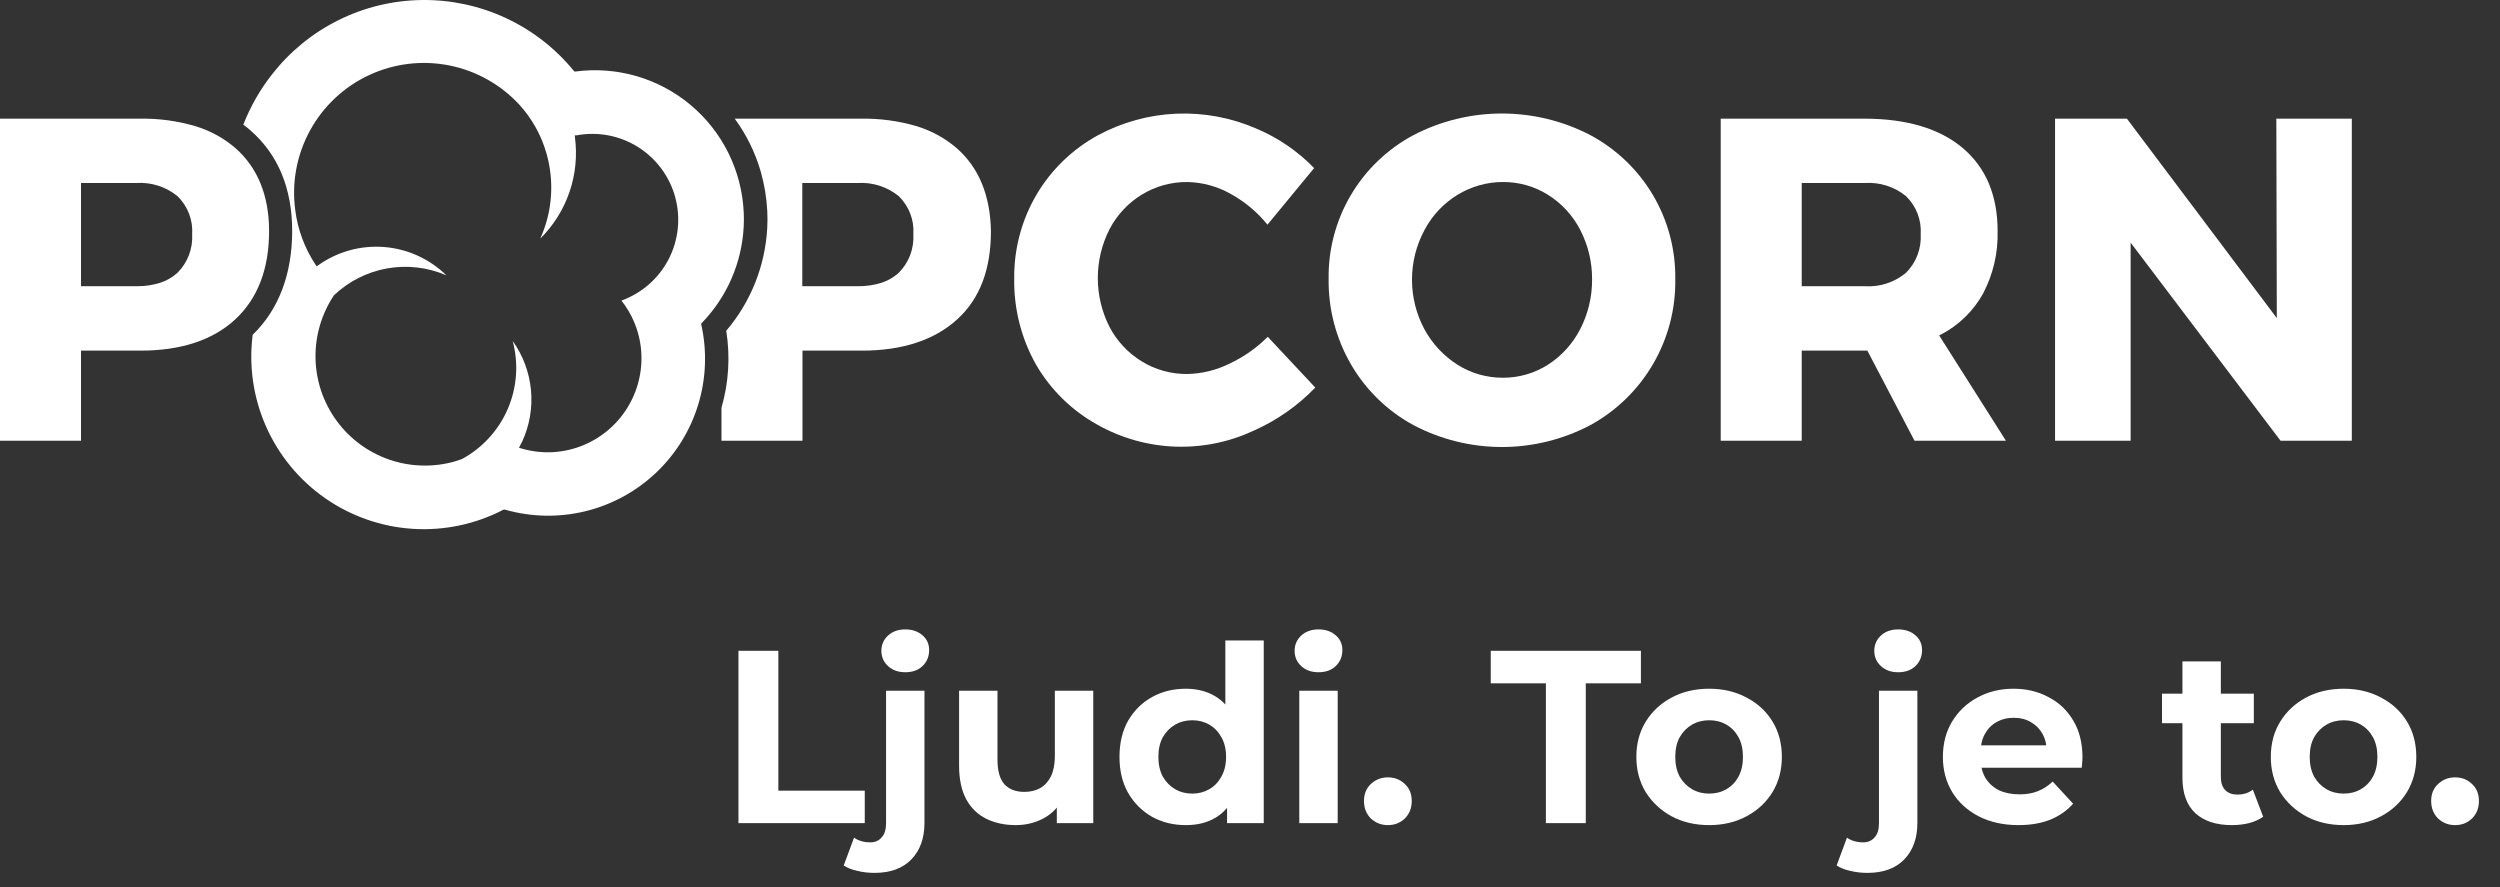
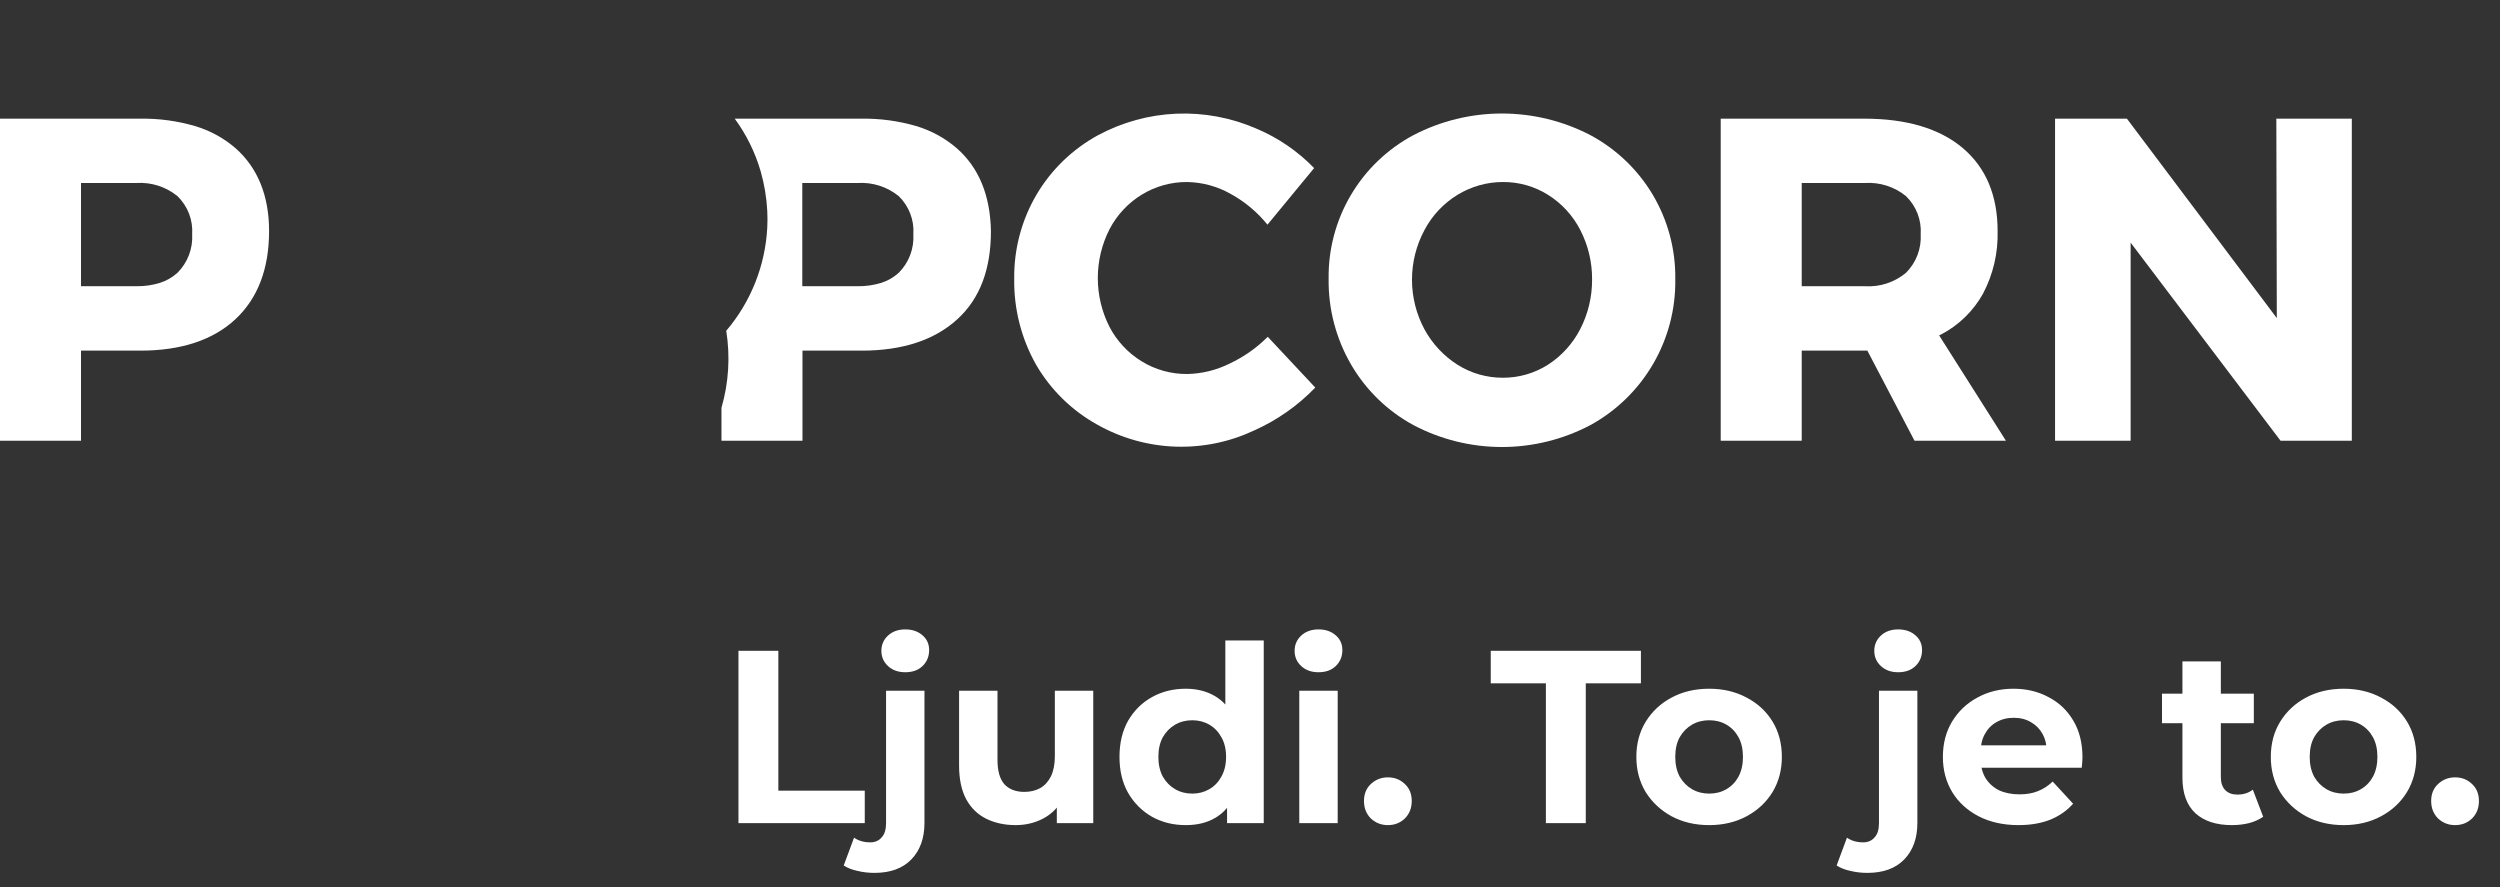
<svg xmlns="http://www.w3.org/2000/svg" width="262" height="93" viewBox="0 0 262 93" fill="none">
  <rect x="0" y="0" width="262" height="93" fill="#333333" stroke="none" />
  <path d="M132.86 35.296C131.7 36.458 130.346 37.409 128.86 38.106C127.481 38.791 125.969 39.164 124.43 39.196C122.748 39.211 121.095 38.754 119.66 37.876C118.227 37.001 117.059 35.754 116.28 34.266C115.471 32.679 115.05 30.923 115.05 29.141C115.05 27.36 115.471 25.604 116.28 24.016C117.058 22.526 118.226 21.275 119.66 20.396C121.095 19.519 122.748 19.062 124.43 19.076C126.035 19.107 127.606 19.54 129 20.336C130.473 21.147 131.774 22.237 132.83 23.546L137.72 17.616C135.995 15.835 133.927 14.423 131.64 13.466C129.006 12.324 126.148 11.794 123.279 11.915C120.411 12.037 117.608 12.806 115.08 14.166C112.413 15.619 110.188 17.764 108.64 20.376C107.06 23.059 106.247 26.124 106.29 29.236C106.245 32.387 107.039 35.493 108.59 38.236C110.123 40.866 112.337 43.032 115 44.506C117.495 45.913 120.29 46.701 123.152 46.806C126.014 46.91 128.859 46.327 131.45 45.106C133.848 44.033 136.017 42.509 137.84 40.616L132.86 35.296Z" fill="white" />
  <path d="M173.19 20.377C171.621 17.757 169.371 15.611 166.68 14.166C163.814 12.675 160.631 11.896 157.4 11.896C154.169 11.896 150.986 12.675 148.12 14.166C145.399 15.621 143.131 17.796 141.564 20.455C139.998 23.113 139.194 26.151 139.24 29.236C139.2 32.396 140.02 35.507 141.61 38.236C143.164 40.894 145.415 43.077 148.12 44.547C150.98 46.057 154.166 46.847 157.4 46.847C160.635 46.847 163.82 46.057 166.68 44.547C169.409 43.048 171.678 40.836 173.244 38.145C174.811 35.455 175.615 32.389 175.57 29.276C175.617 26.147 174.793 23.065 173.19 20.377ZM165.6 34.507C164.819 36.021 163.654 37.304 162.22 38.227C160.809 39.122 159.171 39.594 157.5 39.587C155.82 39.593 154.173 39.121 152.75 38.227C151.295 37.303 150.101 36.022 149.28 34.507C148.424 32.909 147.976 31.124 147.976 29.311C147.976 27.499 148.424 25.714 149.28 24.116C150.081 22.592 151.28 21.313 152.75 20.416C154.186 19.538 155.837 19.074 157.52 19.076C159.186 19.066 160.82 19.531 162.23 20.416C163.675 21.32 164.846 22.599 165.62 24.116C166.442 25.715 166.864 27.489 166.85 29.287C166.862 31.102 166.433 32.893 165.6 34.507Z" fill="white" />
  <path d="M203.22 35.147L203.4 35.066C205.262 34.101 206.799 32.609 207.82 30.776C208.884 28.757 209.411 26.498 209.35 24.216C209.35 20.497 208.13 17.576 205.71 15.527C203.29 13.476 199.82 12.437 195.4 12.437H180.33V46.187H188.82V36.746H195.7L200.64 46.187H210.22L203.22 35.147ZM199.75 28.587C198.55 29.59 197.011 30.094 195.45 29.997H188.82V19.177H195.45C197.006 19.079 198.542 19.571 199.75 20.556C200.281 21.072 200.694 21.697 200.96 22.387C201.226 23.078 201.338 23.818 201.29 24.556C201.332 25.299 201.216 26.041 200.95 26.736C200.685 27.43 200.276 28.061 199.75 28.587Z" fill="white" />
  <path d="M238.56 12.437L238.61 33.337L222.9 12.437H215.37V46.187H223.29V25.427L239 46.187H246.47V12.437H238.56Z" fill="white" />
  <path d="M24.68 15.527C23.44 14.46 21.988 13.669 20.42 13.207C18.572 12.669 16.654 12.409 14.73 12.437H0V46.187H8.49V36.746H14.73C18.98 36.746 22.33 35.636 24.67 33.456C27.01 31.276 28.2 28.177 28.2 24.216C28.2 20.497 27 17.576 24.68 15.527ZM18.6 28.587C18.07 29.067 17.442 29.429 16.76 29.646C15.96 29.89 15.127 30.008 14.29 29.997H8.49V19.177H14.29C15.849 19.077 17.389 19.57 18.6 20.556C19.131 21.072 19.544 21.697 19.81 22.387C20.076 23.078 20.188 23.818 20.14 24.556C20.181 25.299 20.066 26.041 19.8 26.736C19.535 27.43 19.126 28.061 18.6 28.587Z" fill="white" />
-   <path d="M77.94 23.726C77.97 23.224 77.97 22.719 77.94 22.216C77.837 20.059 77.287 17.947 76.326 16.013C75.364 14.079 74.011 12.366 72.353 10.982C70.694 9.599 68.767 8.574 66.692 7.974C64.618 7.374 62.441 7.212 60.3 7.496H60.2L60.13 7.416C58.205 5.066 55.775 3.178 53.021 1.895C50.267 0.611 47.259 -0.036 44.221 0.002C41.183 0.039 38.192 0.76 35.471 2.111C32.749 3.462 30.367 5.409 28.5 7.806C27.245 9.402 26.234 11.174 25.5 13.066C25.79 13.276 26.03 13.476 26.26 13.676C29.15 16.206 30.62 19.756 30.62 24.216C30.62 28.676 29.23 32.436 26.48 35.086C26.061 38.363 26.548 41.692 27.888 44.712C29.228 47.731 31.369 50.326 34.08 52.214C36.791 54.102 39.967 55.212 43.264 55.422C46.56 55.632 49.852 54.935 52.78 53.406H52.84H52.91C55.653 54.194 58.553 54.255 61.326 53.582C64.099 52.909 66.649 51.525 68.726 49.568C70.802 47.611 72.333 45.147 73.168 42.418C74.004 39.69 74.115 36.791 73.49 34.006V33.906L73.56 33.836C76.198 31.109 77.755 27.516 77.94 23.726ZM65.14 31.516C66.216 32.883 66.907 34.513 67.14 36.236C67.427 38.392 66.995 40.581 65.91 42.465C64.825 44.35 63.148 45.823 61.14 46.656C59.06 47.518 56.746 47.634 54.59 46.986L54.39 46.926L54.49 46.736L54.58 46.546L54.73 46.266C55.505 44.578 55.821 42.716 55.645 40.867C55.469 39.018 54.809 37.248 53.73 35.736C54.364 38.099 54.183 40.606 53.215 42.852C52.248 45.099 50.552 46.953 48.4 48.116L47.67 48.356C45.412 48.998 43.011 48.932 40.791 48.166C38.572 47.4 36.641 45.971 35.26 44.073C33.878 42.174 33.112 39.898 33.066 37.55C33.02 35.203 33.695 32.898 35 30.946C36.542 29.48 38.481 28.501 40.576 28.129C42.67 27.757 44.828 28.01 46.78 28.856C45.02 27.13 42.709 26.079 40.251 25.887C37.793 25.695 35.346 26.374 33.34 27.806L33.19 27.916L33.08 27.756C31.931 26.031 31.198 24.063 30.94 22.006C30.557 19.136 31.1 16.218 32.489 13.677C33.878 11.136 36.041 9.105 38.665 7.878C41.288 6.651 44.234 6.293 47.075 6.856C49.915 7.418 52.502 8.872 54.46 11.006C55.756 12.441 56.71 14.15 57.25 16.006C58.121 18.985 57.898 22.178 56.62 25.006C58.007 23.633 59.057 21.956 59.687 20.108C60.316 18.26 60.509 16.291 60.25 14.356V14.186H60.41C62.631 13.767 64.928 14.199 66.845 15.396C68.762 16.593 70.159 18.468 70.757 20.648C71.356 22.827 71.112 25.152 70.075 27.16C69.038 29.168 67.284 30.713 65.16 31.486L65.14 31.516Z" fill="white" />
  <path d="M100.26 15.527C99.02 14.461 97.568 13.67 96 13.207C94.149 12.669 92.228 12.409 90.3 12.437H77C78.216 14.095 79.133 15.953 79.71 17.927C80.102 19.289 80.337 20.691 80.41 22.107C80.44 22.686 80.44 23.267 80.41 23.846C80.205 27.828 78.694 31.63 76.11 34.666C76.54 37.361 76.369 40.116 75.61 42.736V46.187H84.1V36.746H90.33C94.59 36.746 97.94 35.636 100.33 33.456C102.72 31.276 103.85 28.177 103.85 24.216C103.78 20.497 102.6 17.576 100.26 15.527ZM94.19 28.587C93.66 29.067 93.032 29.429 92.35 29.646C91.55 29.889 90.717 30.007 89.88 29.997H84.08V19.177H89.88C91.439 19.08 92.978 19.573 94.19 20.556C94.72 21.072 95.131 21.697 95.396 22.388C95.66 23.079 95.771 23.819 95.72 24.556C95.763 25.298 95.649 26.04 95.385 26.735C95.122 27.429 94.715 28.06 94.19 28.587Z" fill="white" />
  <path d="M77.391 86.266V68.206H81.571V82.861H90.627V86.266H77.391ZM91.646 91.478C91.027 91.478 90.434 91.409 89.866 91.271C89.299 91.151 88.817 90.962 88.421 90.704L89.505 87.788C89.969 88.115 90.537 88.278 91.208 88.278C91.707 88.278 92.102 88.106 92.394 87.763C92.704 87.436 92.859 86.937 92.859 86.266V72.386H96.884V86.24C96.884 87.84 96.428 89.113 95.516 90.059C94.605 91.005 93.315 91.478 91.646 91.478ZM94.871 70.451C94.132 70.451 93.53 70.236 93.065 69.806C92.601 69.376 92.369 68.843 92.369 68.206C92.369 67.57 92.601 67.037 93.065 66.606C93.53 66.177 94.132 65.962 94.871 65.962C95.611 65.962 96.213 66.168 96.677 66.581C97.142 66.976 97.374 67.492 97.374 68.129C97.374 68.799 97.142 69.359 96.677 69.806C96.23 70.236 95.628 70.451 94.871 70.451ZM106.446 86.472C105.294 86.472 104.262 86.249 103.35 85.802C102.456 85.355 101.759 84.675 101.26 83.763C100.762 82.835 100.512 81.656 100.512 80.229V72.386H104.537V79.635C104.537 80.788 104.778 81.639 105.259 82.19C105.758 82.723 106.455 82.99 107.349 82.99C107.968 82.99 108.519 82.861 109 82.603C109.482 82.327 109.86 81.915 110.136 81.364C110.411 80.796 110.548 80.091 110.548 79.249V72.386H114.573V86.266H110.755V82.448L111.451 83.557C110.987 84.52 110.299 85.251 109.387 85.75C108.493 86.232 107.513 86.472 106.446 86.472ZM124.262 86.472C122.955 86.472 121.776 86.18 120.727 85.595C119.678 84.993 118.844 84.159 118.225 83.093C117.623 82.026 117.322 80.771 117.322 79.326C117.322 77.864 117.623 76.6 118.225 75.533C118.844 74.467 119.678 73.641 120.727 73.056C121.776 72.472 122.955 72.179 124.262 72.179C125.431 72.179 126.455 72.437 127.332 72.953C128.209 73.469 128.889 74.252 129.37 75.301C129.852 76.35 130.093 77.692 130.093 79.326C130.093 80.943 129.86 82.284 129.396 83.351C128.932 84.4 128.261 85.183 127.384 85.698C126.524 86.215 125.483 86.472 124.262 86.472ZM124.958 83.17C125.612 83.17 126.205 83.015 126.739 82.706C127.272 82.396 127.693 81.957 128.003 81.39C128.33 80.805 128.493 80.117 128.493 79.326C128.493 78.517 128.33 77.829 128.003 77.262C127.693 76.694 127.272 76.256 126.739 75.946C126.205 75.636 125.612 75.482 124.958 75.482C124.288 75.482 123.686 75.636 123.152 75.946C122.619 76.256 122.189 76.694 121.862 77.262C121.553 77.829 121.398 78.517 121.398 79.326C121.398 80.117 121.553 80.805 121.862 81.39C122.189 81.957 122.619 82.396 123.152 82.706C123.686 83.015 124.288 83.17 124.958 83.17ZM128.596 86.266V83.428L128.674 79.3L128.416 75.198V67.123H132.44V86.266H128.596ZM136.165 86.266V72.386H140.19V86.266H136.165ZM138.178 70.451C137.438 70.451 136.836 70.236 136.372 69.806C135.907 69.376 135.675 68.843 135.675 68.206C135.675 67.57 135.907 67.037 136.372 66.606C136.836 66.177 137.438 65.962 138.178 65.962C138.917 65.962 139.519 66.168 139.984 66.581C140.448 66.976 140.68 67.492 140.68 68.129C140.68 68.799 140.448 69.359 139.984 69.806C139.537 70.236 138.935 70.451 138.178 70.451ZM145.448 86.472C144.76 86.472 144.166 86.24 143.668 85.776C143.186 85.294 142.945 84.684 142.945 83.944C142.945 83.204 143.186 82.611 143.668 82.164C144.166 81.7 144.76 81.467 145.448 81.467C146.153 81.467 146.746 81.7 147.228 82.164C147.71 82.611 147.95 83.204 147.95 83.944C147.95 84.684 147.71 85.294 147.228 85.776C146.746 86.24 146.153 86.472 145.448 86.472ZM162.009 86.266V71.612H156.23V68.206H171.968V71.612H166.189V86.266H162.009ZM179.127 86.472C177.648 86.472 176.332 86.163 175.18 85.544C174.044 84.924 173.141 84.082 172.471 83.015C171.817 81.932 171.49 80.702 171.49 79.326C171.49 77.933 171.817 76.703 172.471 75.636C173.141 74.553 174.044 73.71 175.18 73.108C176.332 72.489 177.648 72.179 179.127 72.179C180.589 72.179 181.896 72.489 183.049 73.108C184.201 73.71 185.104 74.544 185.758 75.611C186.411 76.677 186.738 77.915 186.738 79.326C186.738 80.702 186.411 81.932 185.758 83.015C185.104 84.082 184.201 84.924 183.049 85.544C181.896 86.163 180.589 86.472 179.127 86.472ZM179.127 83.17C179.798 83.17 180.4 83.015 180.933 82.706C181.466 82.396 181.888 81.957 182.197 81.39C182.507 80.805 182.662 80.117 182.662 79.326C182.662 78.517 182.507 77.829 182.197 77.262C181.888 76.694 181.466 76.256 180.933 75.946C180.4 75.636 179.798 75.482 179.127 75.482C178.456 75.482 177.854 75.636 177.321 75.946C176.788 76.256 176.358 76.694 176.031 77.262C175.721 77.829 175.567 78.517 175.567 79.326C175.567 80.117 175.721 80.805 176.031 81.39C176.358 81.957 176.788 82.396 177.321 82.706C177.854 83.015 178.456 83.17 179.127 83.17ZM195.703 91.478C195.084 91.478 194.49 91.409 193.923 91.271C193.355 91.151 192.874 90.962 192.478 90.704L193.562 87.788C194.026 88.115 194.594 88.278 195.264 88.278C195.763 88.278 196.159 88.106 196.451 87.763C196.761 87.436 196.916 86.937 196.916 86.266V72.386H200.94V86.24C200.94 87.84 200.485 89.113 199.573 90.059C198.661 91.005 197.371 91.478 195.703 91.478ZM198.928 70.451C198.188 70.451 197.586 70.236 197.122 69.806C196.658 69.376 196.425 68.843 196.425 68.206C196.425 67.57 196.658 67.037 197.122 66.606C197.586 66.177 198.188 65.962 198.928 65.962C199.668 65.962 200.27 66.168 200.734 66.581C201.198 66.976 201.431 67.492 201.431 68.129C201.431 68.799 201.198 69.359 200.734 69.806C200.287 70.236 199.685 70.451 198.928 70.451ZM211.535 86.472C209.952 86.472 208.559 86.163 207.355 85.544C206.168 84.924 205.248 84.082 204.595 83.015C203.941 81.932 203.614 80.702 203.614 79.326C203.614 77.933 203.932 76.703 204.569 75.636C205.222 74.553 206.108 73.71 207.226 73.108C208.344 72.489 209.608 72.179 211.019 72.179C212.378 72.179 213.599 72.472 214.682 73.056C215.783 73.624 216.652 74.45 217.288 75.533C217.925 76.6 218.243 77.881 218.243 79.377C218.243 79.532 218.234 79.713 218.217 79.919C218.2 80.109 218.183 80.289 218.165 80.461H206.891V78.113H216.05L214.502 78.81C214.502 78.088 214.356 77.46 214.063 76.927C213.771 76.393 213.367 75.981 212.851 75.688C212.335 75.379 211.733 75.224 211.045 75.224C210.357 75.224 209.746 75.379 209.213 75.688C208.697 75.981 208.293 76.402 208 76.952C207.708 77.486 207.562 78.122 207.562 78.862V79.481C207.562 80.237 207.725 80.908 208.052 81.493C208.396 82.061 208.869 82.499 209.471 82.809C210.09 83.101 210.812 83.248 211.638 83.248C212.378 83.248 213.023 83.136 213.573 82.912C214.141 82.689 214.657 82.353 215.121 81.906L217.262 84.228C216.626 84.95 215.826 85.509 214.863 85.905C213.9 86.283 212.79 86.472 211.535 86.472ZM233.905 86.472C232.271 86.472 230.998 86.06 230.087 85.234C229.175 84.391 228.719 83.144 228.719 81.493V69.316H232.744V81.442C232.744 82.026 232.899 82.482 233.208 82.809C233.518 83.118 233.939 83.273 234.473 83.273C235.109 83.273 235.651 83.101 236.098 82.757L237.182 85.595C236.769 85.888 236.27 86.111 235.685 86.266C235.118 86.404 234.524 86.472 233.905 86.472ZM226.578 75.791V72.695H236.201V75.791H226.578ZM245.617 86.472C244.138 86.472 242.822 86.163 241.67 85.544C240.535 84.924 239.632 84.082 238.961 83.015C238.307 81.932 237.981 80.702 237.981 79.326C237.981 77.933 238.307 76.703 238.961 75.636C239.632 74.553 240.535 73.71 241.67 73.108C242.822 72.489 244.138 72.179 245.617 72.179C247.079 72.179 248.387 72.489 249.539 73.108C250.691 73.71 251.594 74.544 252.248 75.611C252.902 76.677 253.228 77.915 253.228 79.326C253.228 80.702 252.902 81.932 252.248 83.015C251.594 84.082 250.691 84.924 249.539 85.544C248.387 86.163 247.079 86.472 245.617 86.472ZM245.617 83.17C246.288 83.17 246.89 83.015 247.423 82.706C247.957 82.396 248.378 81.957 248.688 81.39C248.997 80.805 249.152 80.117 249.152 79.326C249.152 78.517 248.997 77.829 248.688 77.262C248.378 76.694 247.957 76.256 247.423 75.946C246.89 75.636 246.288 75.482 245.617 75.482C244.947 75.482 244.345 75.636 243.811 75.946C243.278 76.256 242.848 76.694 242.521 77.262C242.212 77.829 242.057 78.517 242.057 79.326C242.057 80.117 242.212 80.805 242.521 81.39C242.848 81.957 243.278 82.396 243.811 82.706C244.345 83.015 244.947 83.17 245.617 83.17ZM257.29 86.472C256.602 86.472 256.008 86.24 255.51 85.776C255.028 85.294 254.787 84.684 254.787 83.944C254.787 83.204 255.028 82.611 255.51 82.164C256.008 81.7 256.602 81.467 257.29 81.467C257.995 81.467 258.588 81.7 259.07 82.164C259.552 82.611 259.792 83.204 259.792 83.944C259.792 84.684 259.552 85.294 259.07 85.776C258.588 86.24 257.995 86.472 257.29 86.472Z" fill="white" />
</svg>